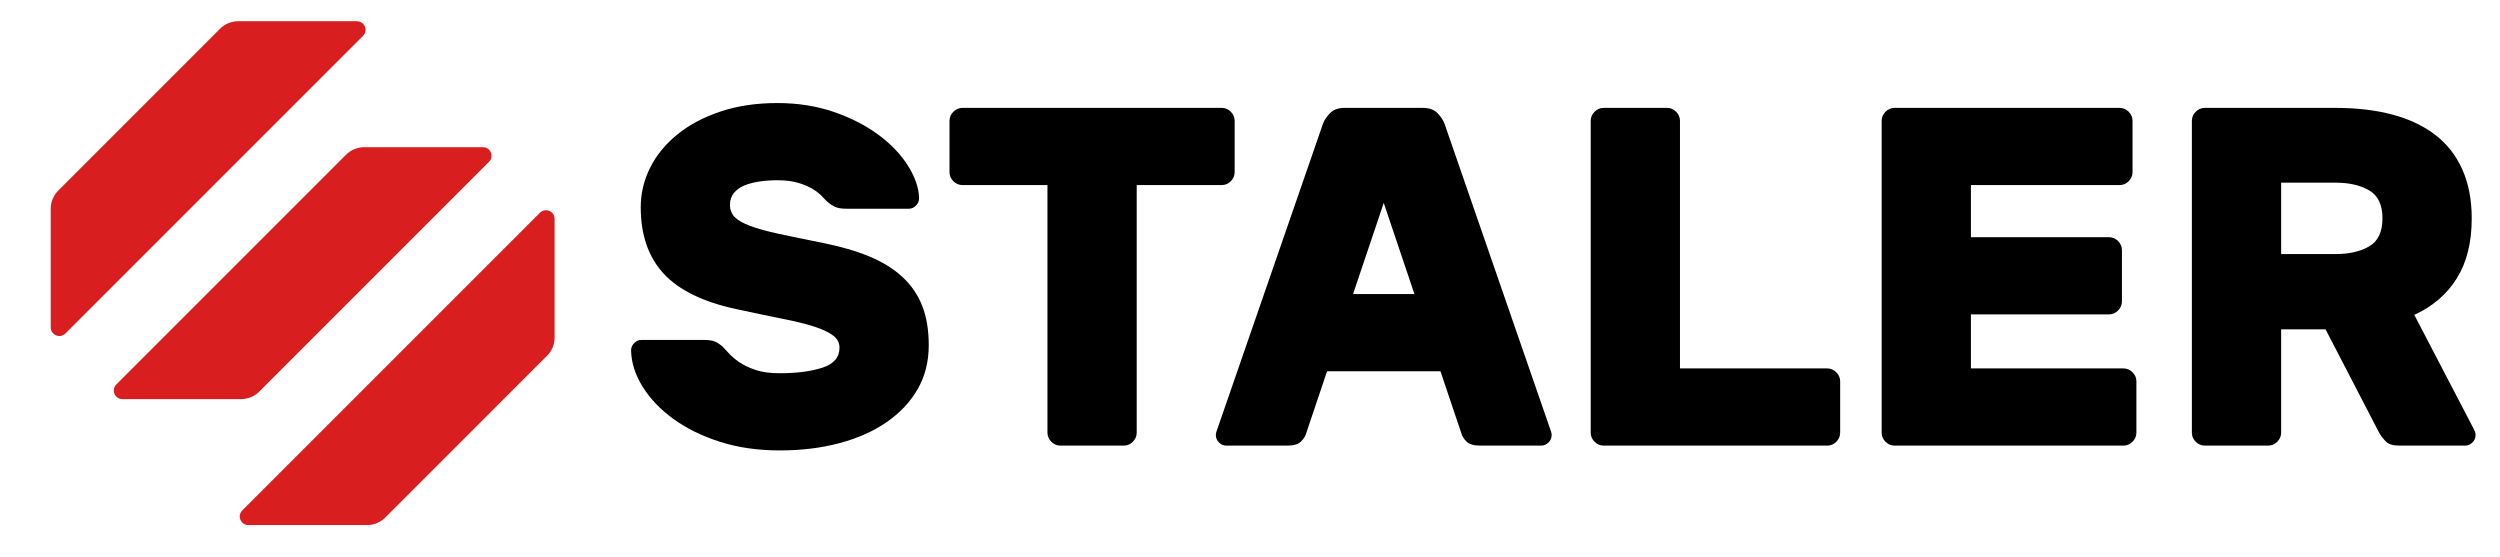
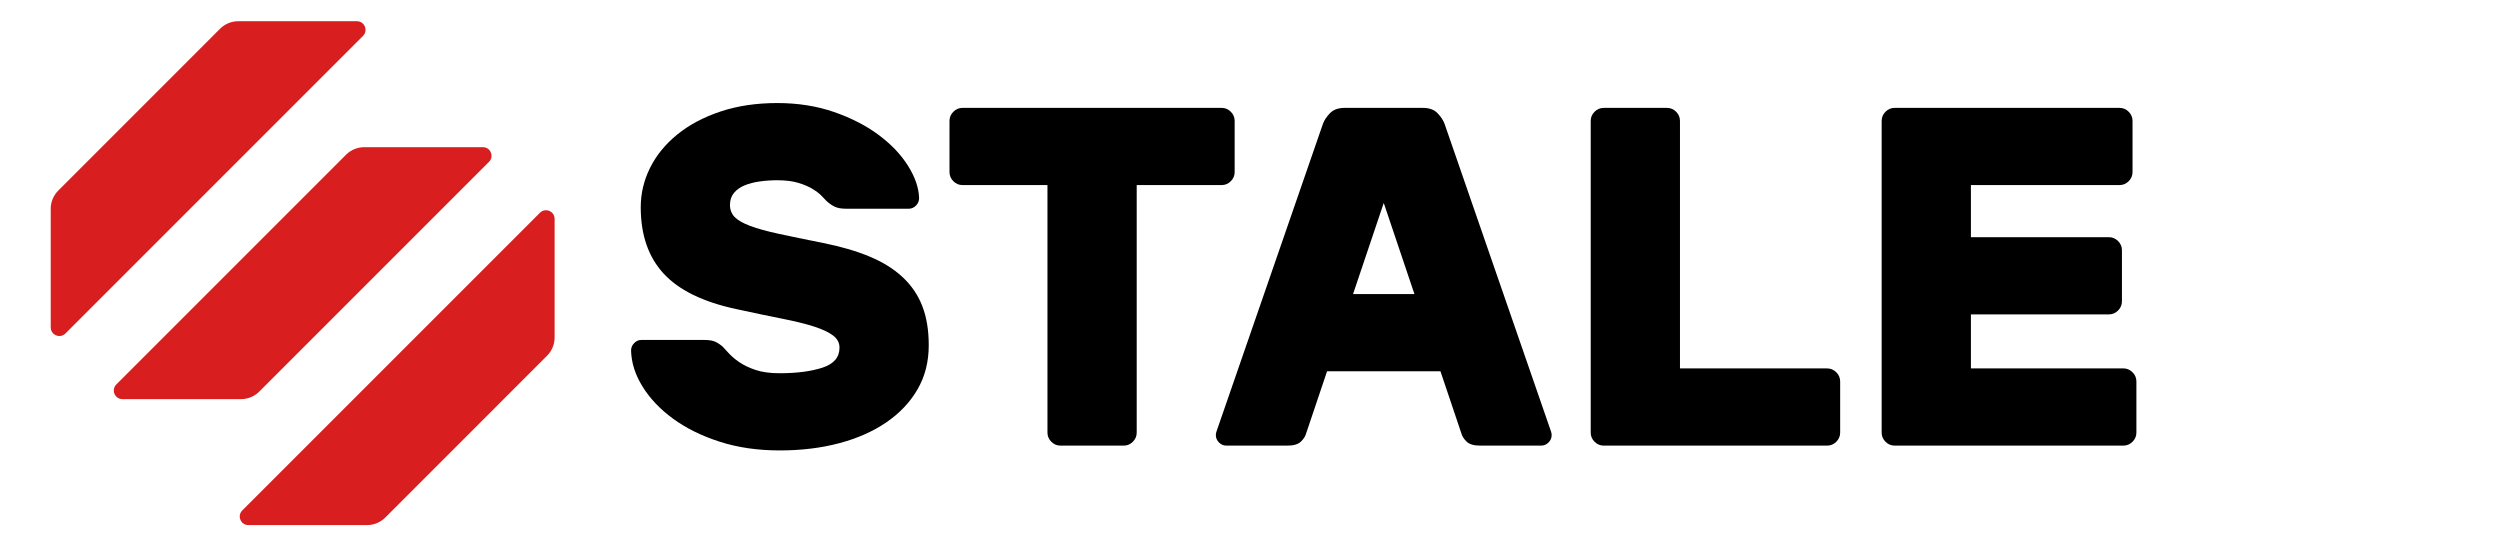
<svg xmlns="http://www.w3.org/2000/svg" xml:space="preserve" width="220px" height="49px" version="1.0" shape-rendering="geometricPrecision" text-rendering="geometricPrecision" image-rendering="optimizeQuality" fill-rule="evenodd" clip-rule="evenodd" viewBox="0 0 214461 47767">
  <g id="Слой_x0020_1">
    <rect fill="none" width="214461" height="47767" />
    <g id="_988576746480">
      <path fill="black" fill-rule="nonzero" d="M77417 23762c-759,-704 -1704,-1290 -2835,-1759 -1132,-469 -2456,-855 -3973,-1159 -1518,-304 -2788,-565 -3808,-786 -1021,-221 -1842,-448 -2464,-684 -619,-234 -1061,-488 -1324,-764 -261,-277 -393,-622 -393,-1036 0,-413 118,-758 352,-1035 233,-275 538,-489 912,-641 371,-151 799,-261 1282,-330 483,-69 986,-105 1511,-105 717,0 1324,77 1821,228 496,152 911,331 1241,539 332,206 586,406 766,600 180,193 311,331 394,413 249,222 489,388 723,496 235,111 546,166 932,166l5421 0c221,0 422,-89 601,-268 179,-180 268,-394 268,-643 -26,-882 -344,-1806 -951,-2772 -608,-965 -1448,-1849 -2525,-2650 -1076,-799 -2352,-1454 -3828,-1965 -1477,-510 -3098,-766 -4863,-766 -1794,0 -3415,242 -4864,725 -1448,482 -2683,1137 -3704,1965 -1021,828 -1800,1780 -2338,2856 -539,1076 -807,2209 -807,3395 0,2373 654,4269 1965,5690 1311,1422 3388,2436 6229,3043 1518,331 2836,607 3953,828 1118,221 2034,448 2753,681 717,235 1255,492 1614,767 358,275 538,621 538,1034 0,829 -491,1401 -1470,1718 -979,318 -2201,476 -3662,476 -828,0 -1526,-95 -2091,-290 -566,-192 -1035,-420 -1407,-682 -373,-262 -669,-519 -890,-766 -221,-249 -387,-427 -496,-538 -221,-192 -442,-337 -662,-435 -222,-96 -525,-144 -911,-144l-5422 0c-222,0 -421,89 -601,268 -179,180 -268,393 -268,642 27,1050 357,2084 994,3105 633,1020 1510,1938 2627,2753 1118,813 2449,1469 3994,1965 1545,495 3256,744 5133,744 1848,0 3552,-206 5111,-621 1559,-413 2911,-1014 4056,-1799 1145,-787 2035,-1732 2669,-2836 636,-1103 952,-2359 952,-3766 0,-1298 -185,-2421 -558,-3374 -372,-952 -939,-1780 -1697,-2483z" />
      <path fill="black" fill-rule="nonzero" d="M105583 15546c221,-220 331,-483 331,-785l0 -4389c0,-303 -110,-565 -331,-786 -222,-221 -484,-331 -787,-331l-22226 0c-304,0 -565,110 -786,331 -221,221 -332,483 -332,786l0 4389c0,302 111,565 332,785 221,222 482,331 786,331l7285 0 0 21234c0,303 110,564 331,785 219,222 483,332 786,332l5423 0c302,0 565,-110 786,-332 220,-221 330,-482 330,-785l0 -21234 7285 0c303,0 565,-109 787,-331z" />
      <path fill="black" fill-rule="nonzero" d="M116070 25228l2634 -7819 2633 7819 -5267 0zm7849 -14608c-110,-303 -311,-605 -601,-909 -289,-304 -710,-456 -1262,-456l-6704 0c-554,0 -973,152 -1263,456 -290,304 -491,606 -601,909l-9022 26076c-111,277 -166,484 -166,621 0,249 90,462 269,642 180,179 393,269 642,269l5215 0c551,0 944,-118 1179,-353 235,-233 379,-461 436,-682l1799 -5343 9728 0 1800 5343c55,221 200,449 435,682 234,235 626,353 1178,353l5215 0c249,0 462,-90 642,-269 179,-180 269,-393 269,-642 0,-137 -55,-344 -166,-621l-9022 -26076z" />
      <path fill="black" fill-rule="nonzero" d="M156740 31605l-12624 0 0 -21232c0,-303 -110,-566 -330,-787 -222,-221 -485,-331 -788,-331l-5421 0c-304,0 -566,110 -787,331 -221,221 -331,484 -331,787l0 26738c0,303 110,564 331,786 221,221 483,331 787,331l19163 0c303,0 564,-110 786,-331 221,-222 332,-483 332,-786l0 -4388c0,-303 -111,-565 -332,-786 -222,-221 -483,-332 -786,-332z" />
      <path fill="black" fill-rule="nonzero" d="M182153 31605l-13078 0 0 -4635 11837 0c303,0 565,-110 786,-332 221,-221 332,-482 332,-785l0 -4388c0,-304 -111,-565 -332,-786 -221,-222 -483,-331 -786,-331l-11837 0 0 -4471 12746 0c304,0 567,-109 787,-330 222,-222 331,-484 331,-786l0 -4388c0,-303 -109,-566 -331,-787 -220,-221 -483,-331 -787,-331l-19286 0c-304,0 -567,110 -787,331 -221,221 -330,484 -330,787l0 26738c0,303 109,564 330,786 220,221 483,331 787,331l19618 0c304,0 565,-110 786,-331 221,-222 332,-483 332,-786l0 -4388c0,-303 -111,-565 -332,-786 -221,-221 -482,-332 -786,-332z" />
-       <path fill="black" fill-rule="nonzero" d="M203241 21133c-759,442 -1719,662 -2878,662l-4676 0 0 -6125 4676 0c1159,0 2119,221 2878,662 758,442 1139,1242 1139,2401 0,1159 -381,1959 -1139,2400zm9002 15728l-5133 -9850c1573,-717 2787,-1759 3643,-3125 855,-1366 1284,-3083 1284,-5153 0,-1600 -270,-3001 -809,-4200 -537,-1201 -1311,-2188 -2317,-2961 -1008,-771 -2228,-1351 -3663,-1738 -1434,-386 -3062,-579 -4885,-579l-11215 0c-304,0 -567,110 -787,331 -221,221 -331,483 -331,787l0 26738c0,304 110,565 331,785 220,221 483,332 787,332l5421 0c304,0 566,-111 787,-332 221,-220 331,-481 331,-785l0 -8859 3809 0 4594 8859c137,247 323,496 558,744 234,248 628,373 1179,373l5629 0c249,0 462,-89 642,-270 179,-178 269,-392 269,-641 0,-137 -41,-290 -124,-456z" />
    </g>
    <g id="_988576748016">
      <path fill="#D81E1E" fill-rule="nonzero" d="M30615 1820l-10177 0c-585,0 -1146,232 -1559,645l-5491 5492 -8392 8392c-414,414 -646,974 -646,1559l0 10177c0,659 797,988 1262,523l14213 -14214 11314 -11312c465,-465 134,-1262 -524,-1262z" />
      <path fill="#D81E1E" fill-rule="nonzero" d="M24195 18763l-14217 14217c-465,465 -136,1259 520,1259l10179 0c588,0 1151,-233 1565,-648l8390 -8390 11316 -11316c465,-465 136,-1259 -522,-1259l-10178 0c-587,0 -1150,234 -1565,648l-5488 5489z" />
      <path fill="#D81E1E" fill-rule="nonzero" d="M21305 45045l10179 0c587,0 1149,-233 1565,-647l8390 -8391 5488 -5489c416,-414 649,-977 649,-1563l0 -10180c0,-657 -795,-986 -1259,-521l-11317 11315 -14217 14217c-464,466 -134,1259 522,1259z" />
    </g>
  </g>
</svg>